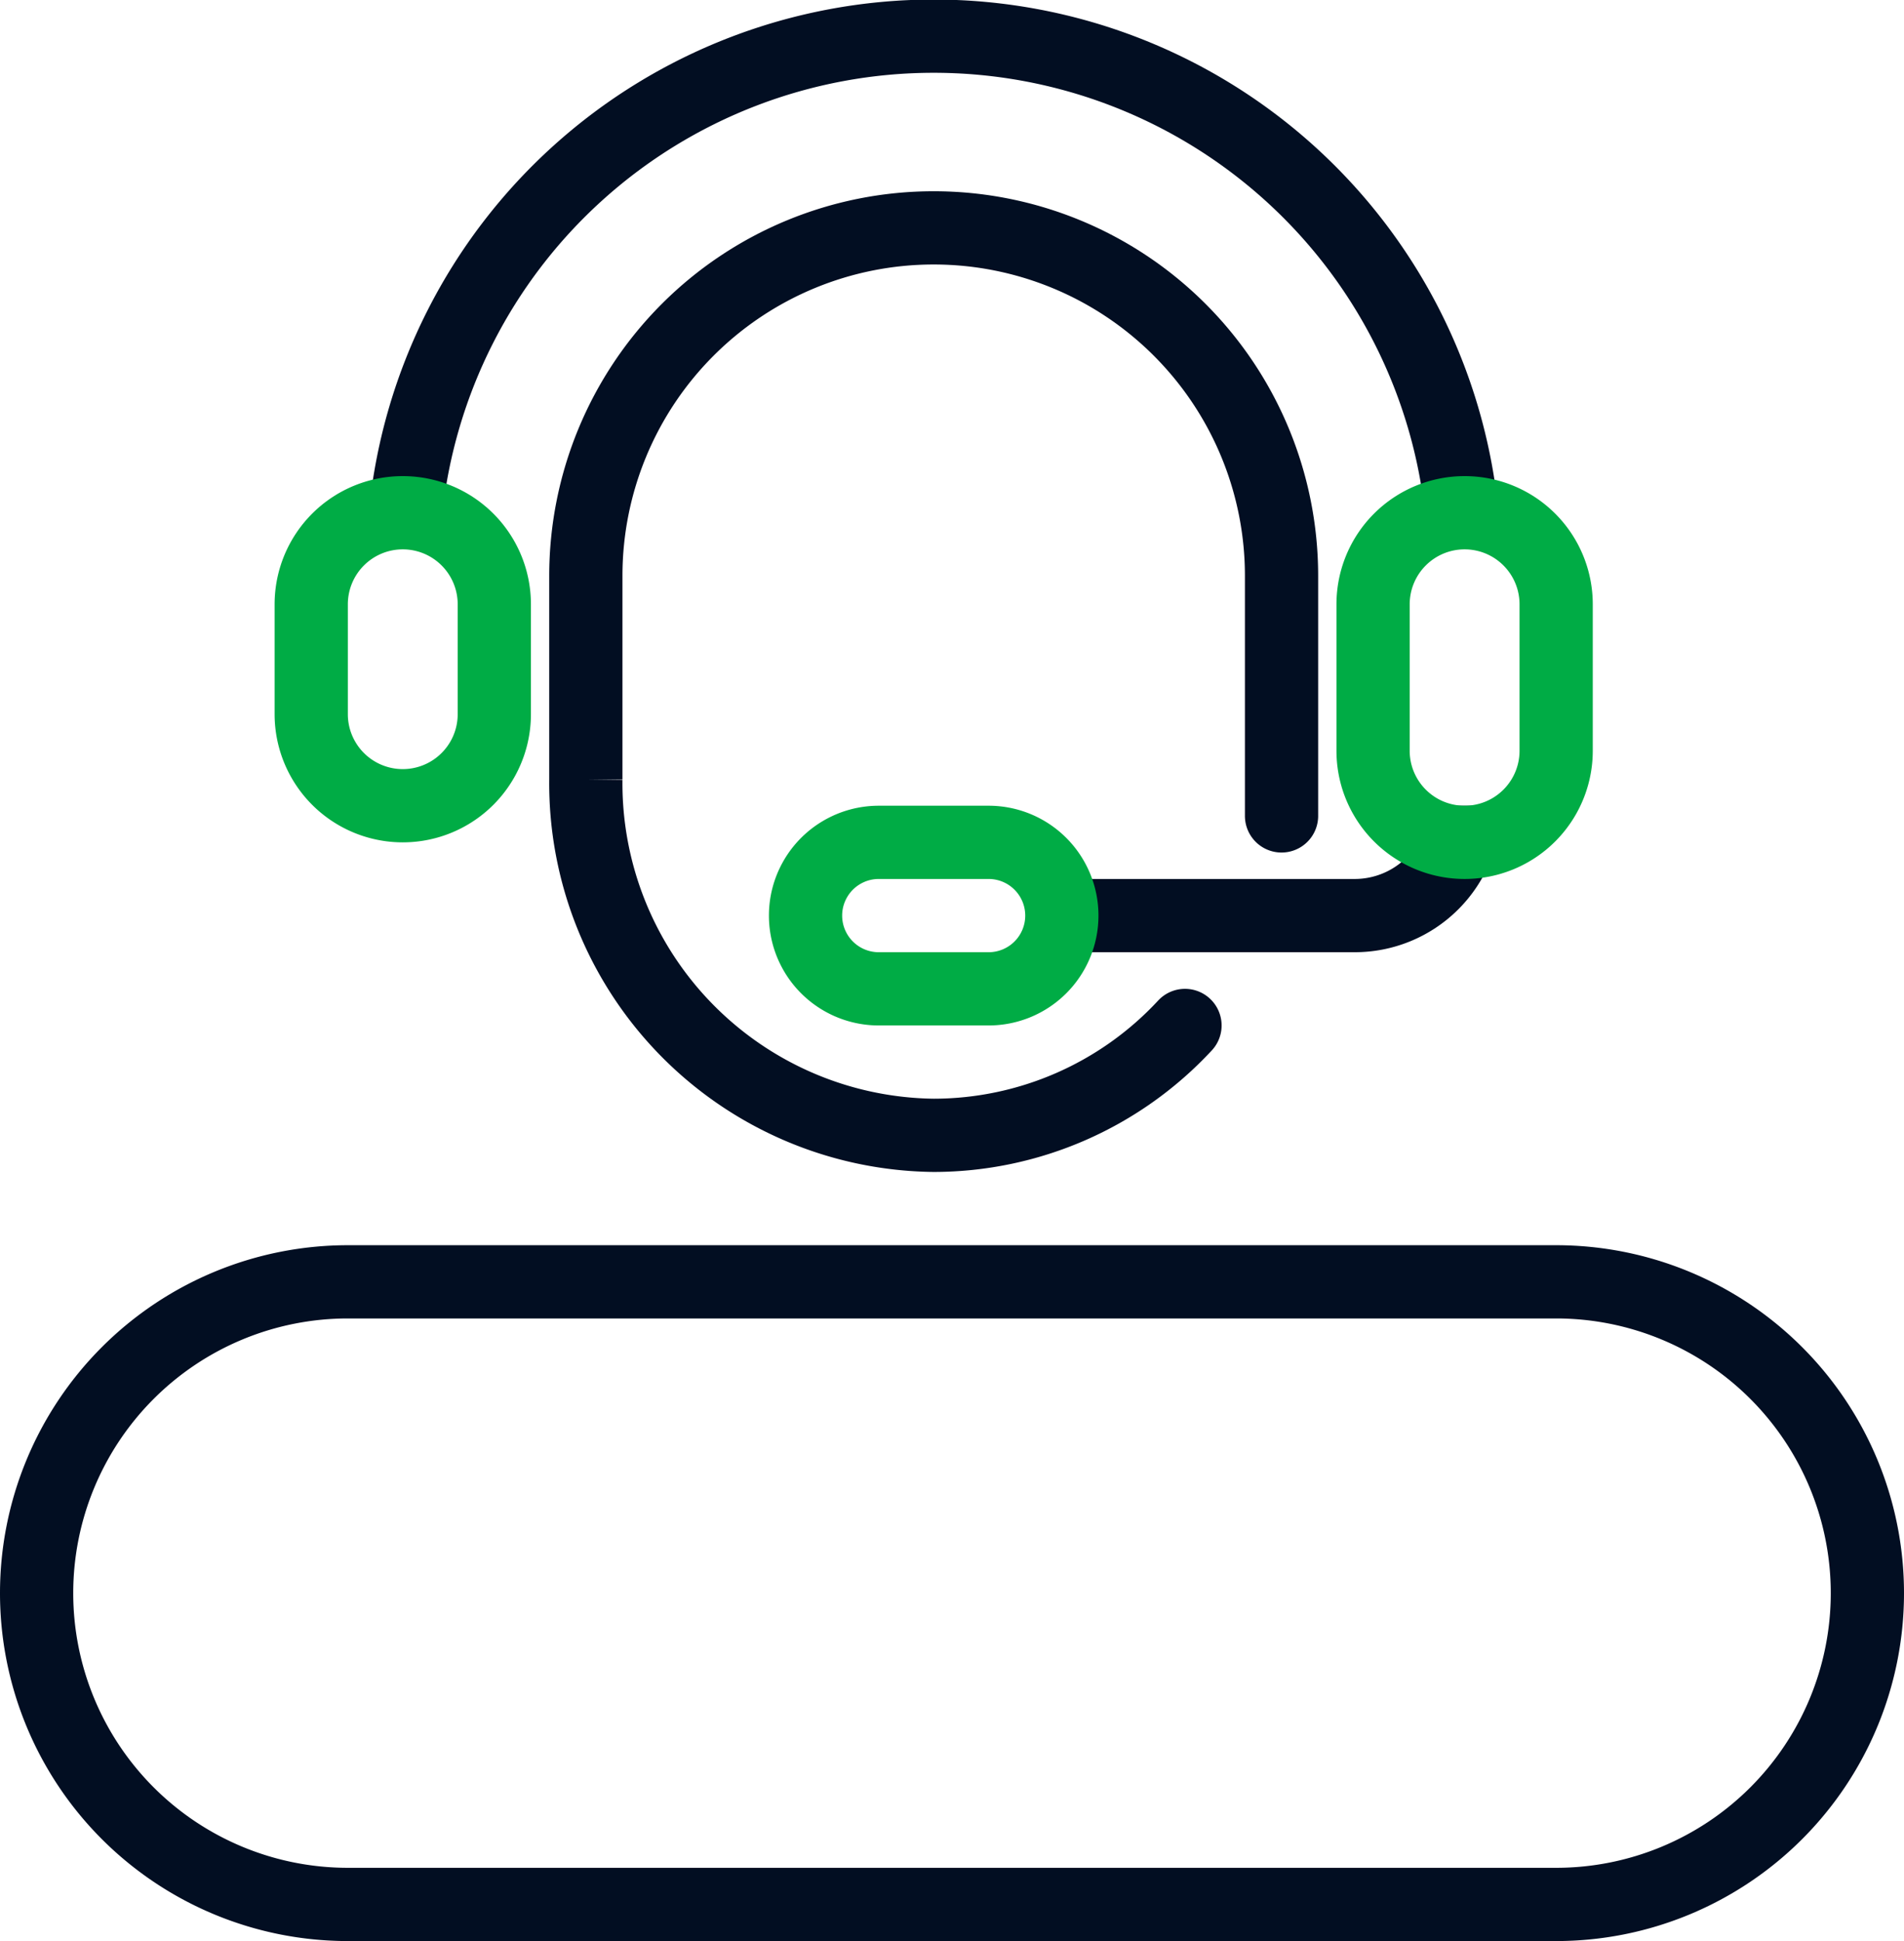
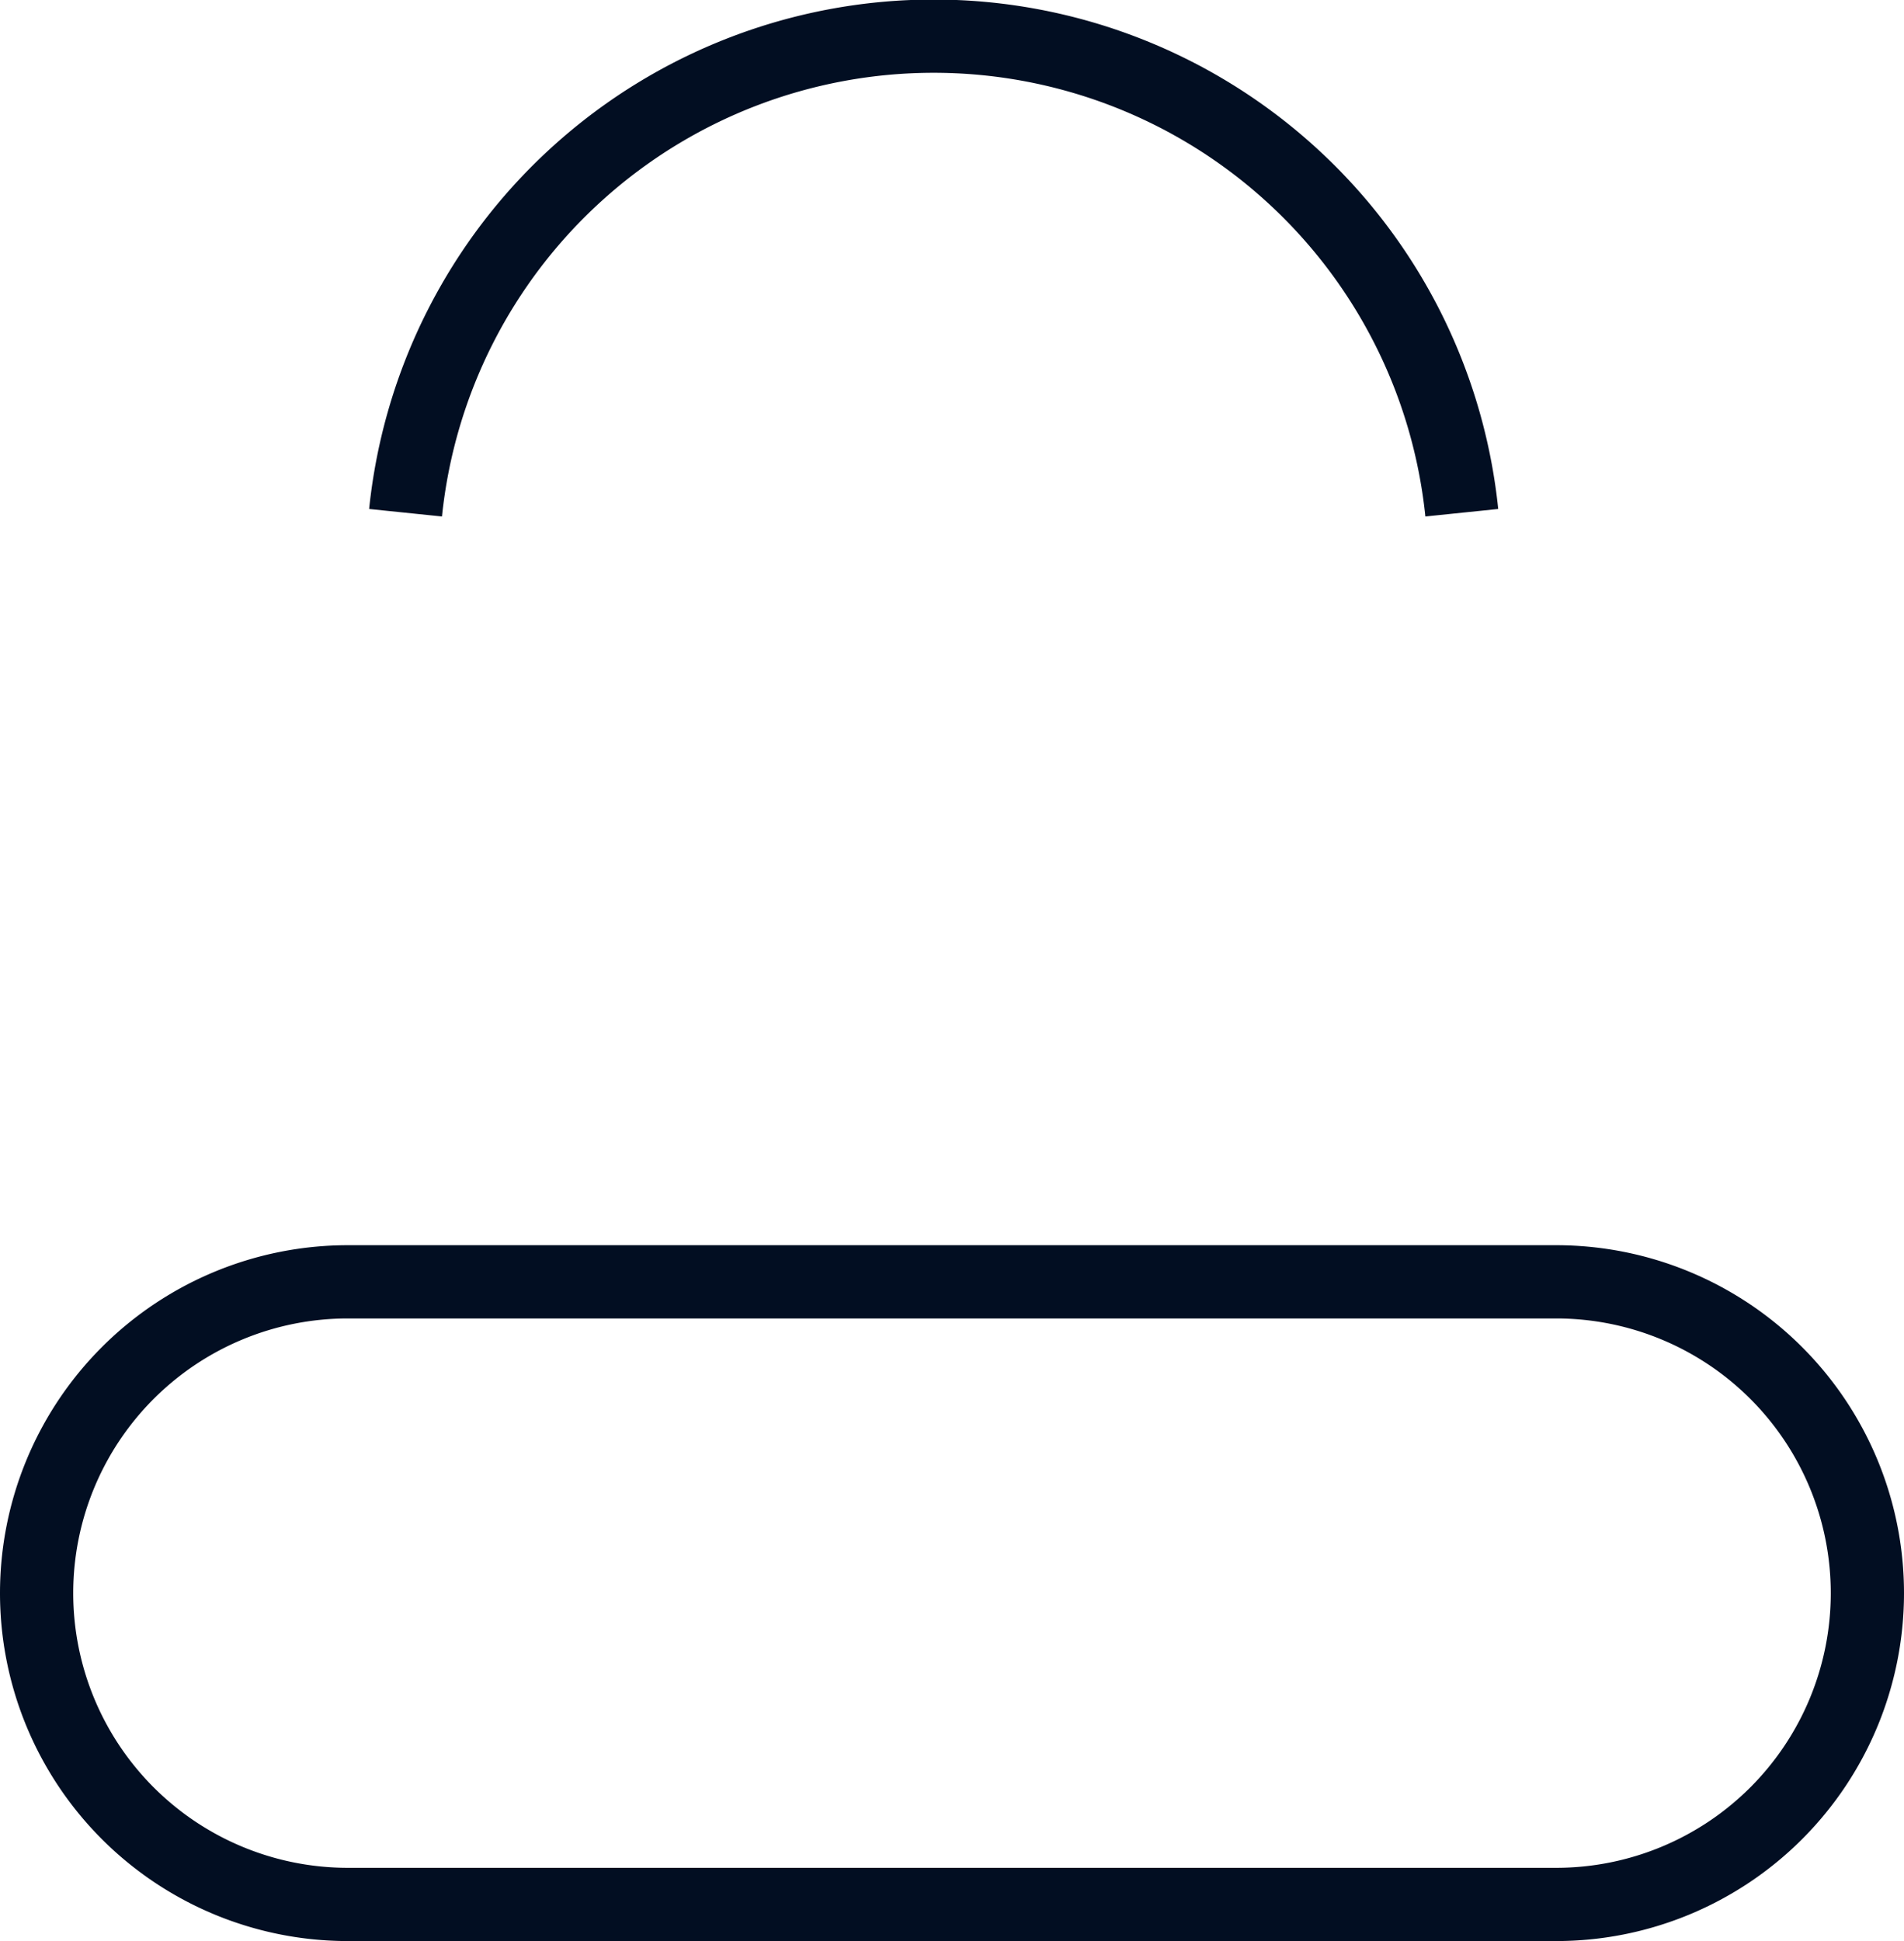
<svg xmlns="http://www.w3.org/2000/svg" width="52" height="53" viewBox="0 0 52 53">
  <g transform="translate(1 1)">
-     <path d="M29,25h8a3,3,0,0,0,3-3h0" transform="translate(-1 -1)" fill="none" stroke="#020e22" stroke-width="2" />
-     <path d="M35,22.278V15.722a9.5,9.5,0,1,0-19,0v5.556A9.613,9.613,0,0,0,25.5,31a9.371,9.371,0,0,0,6.863-3" transform="translate(-1 -1)" fill="none" stroke="#020e22" stroke-linecap="round" stroke-width="2" />
    <path d="M11.076,14a14.5,14.5,0,0,1,28.847,0" transform="translate(-1 -1)" fill="none" stroke="#020e22" stroke-width="2" />
-     <path d="M11,14a2.5,2.5,0,0,1,2.5,2.5v3a2.5,2.5,0,0,1-5,0v-3A2.5,2.5,0,0,1,11,14Z" transform="translate(-1 -1)" fill="none" stroke="#00ac45" stroke-width="2" />
-     <path d="M40,14a2.5,2.5,0,0,1,2.5,2.5v4a2.5,2.5,0,0,1-5,0v-4A2.5,2.5,0,0,1,40,14Z" transform="translate(-1 -1)" fill="none" stroke="#00ac45" stroke-width="2" />
-     <path d="M29,25a2,2,0,0,1-2,2H24a2,2,0,0,1,0-4h3A2,2,0,0,1,29,25Z" transform="translate(-1 -1)" fill="none" stroke="#00ac45" stroke-width="2" />
    <path d="M1,43.5A8.5,8.5,0,0,1,9.5,35h33a8.5,8.5,0,0,1,0,17H9.5A8.5,8.5,0,0,1,1,43.5Z" transform="translate(-1 -1)" fill="none" stroke="#020e22" stroke-width="2" />
  </g>
</svg>